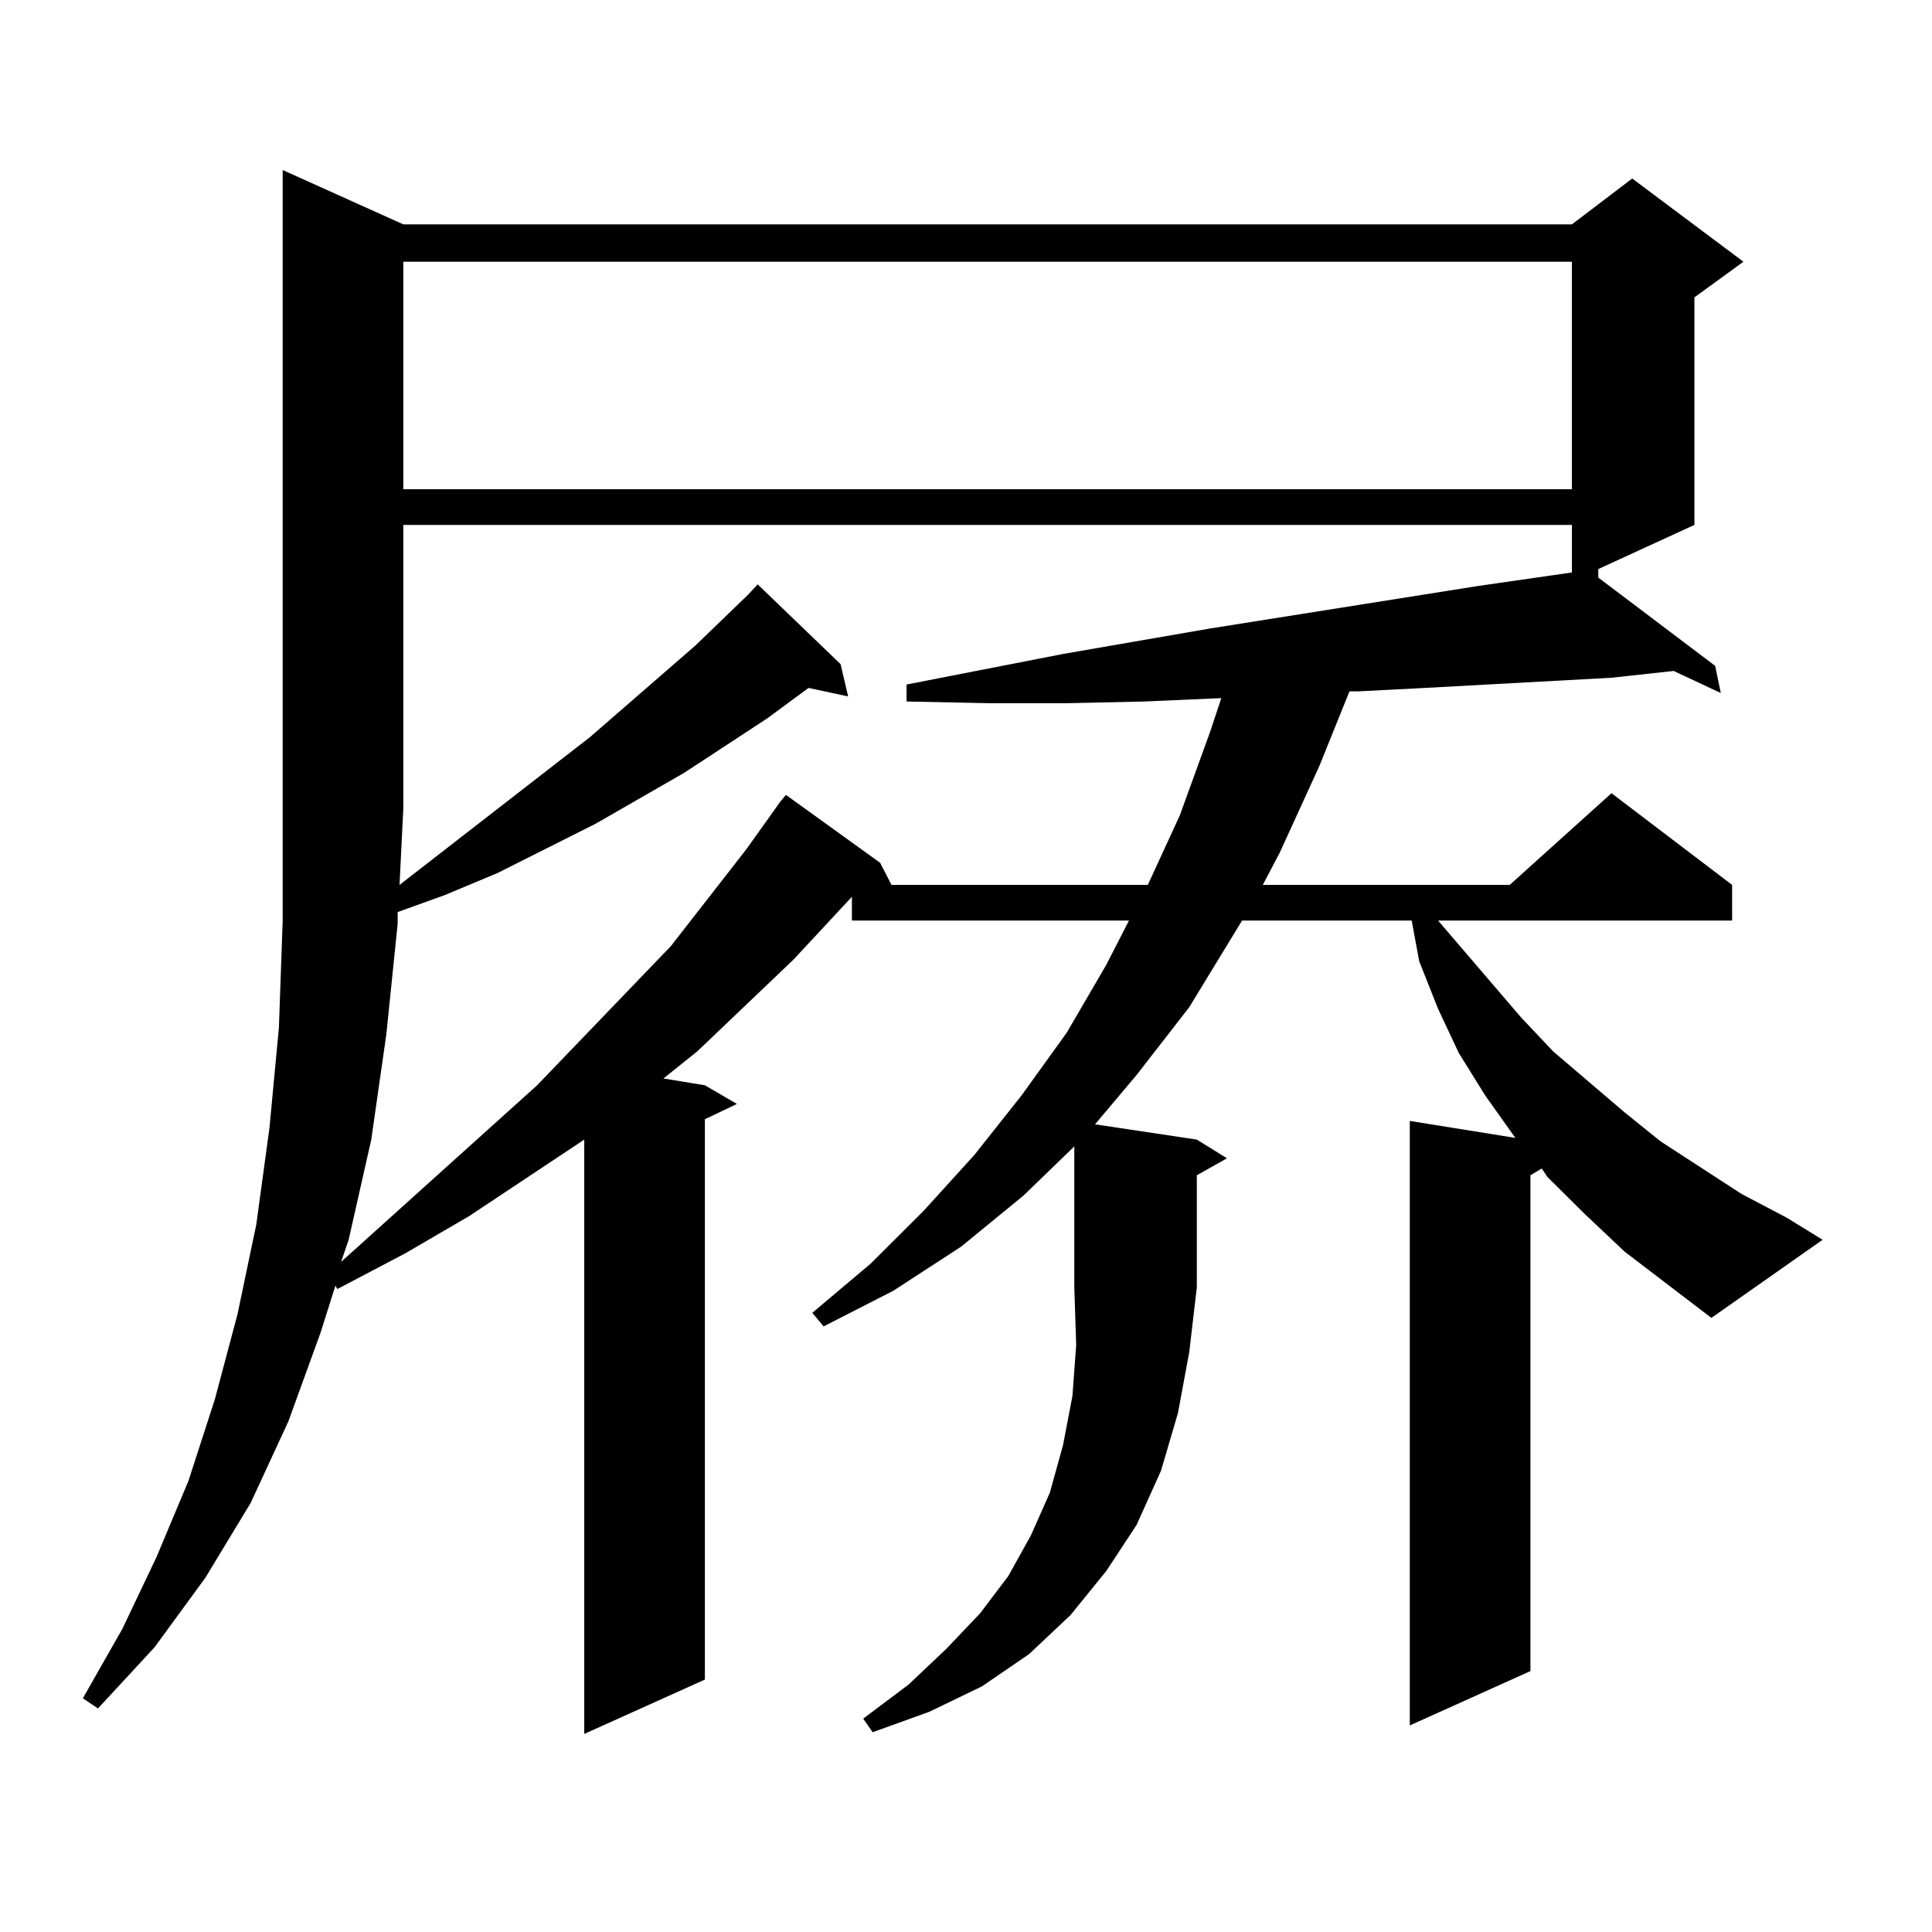
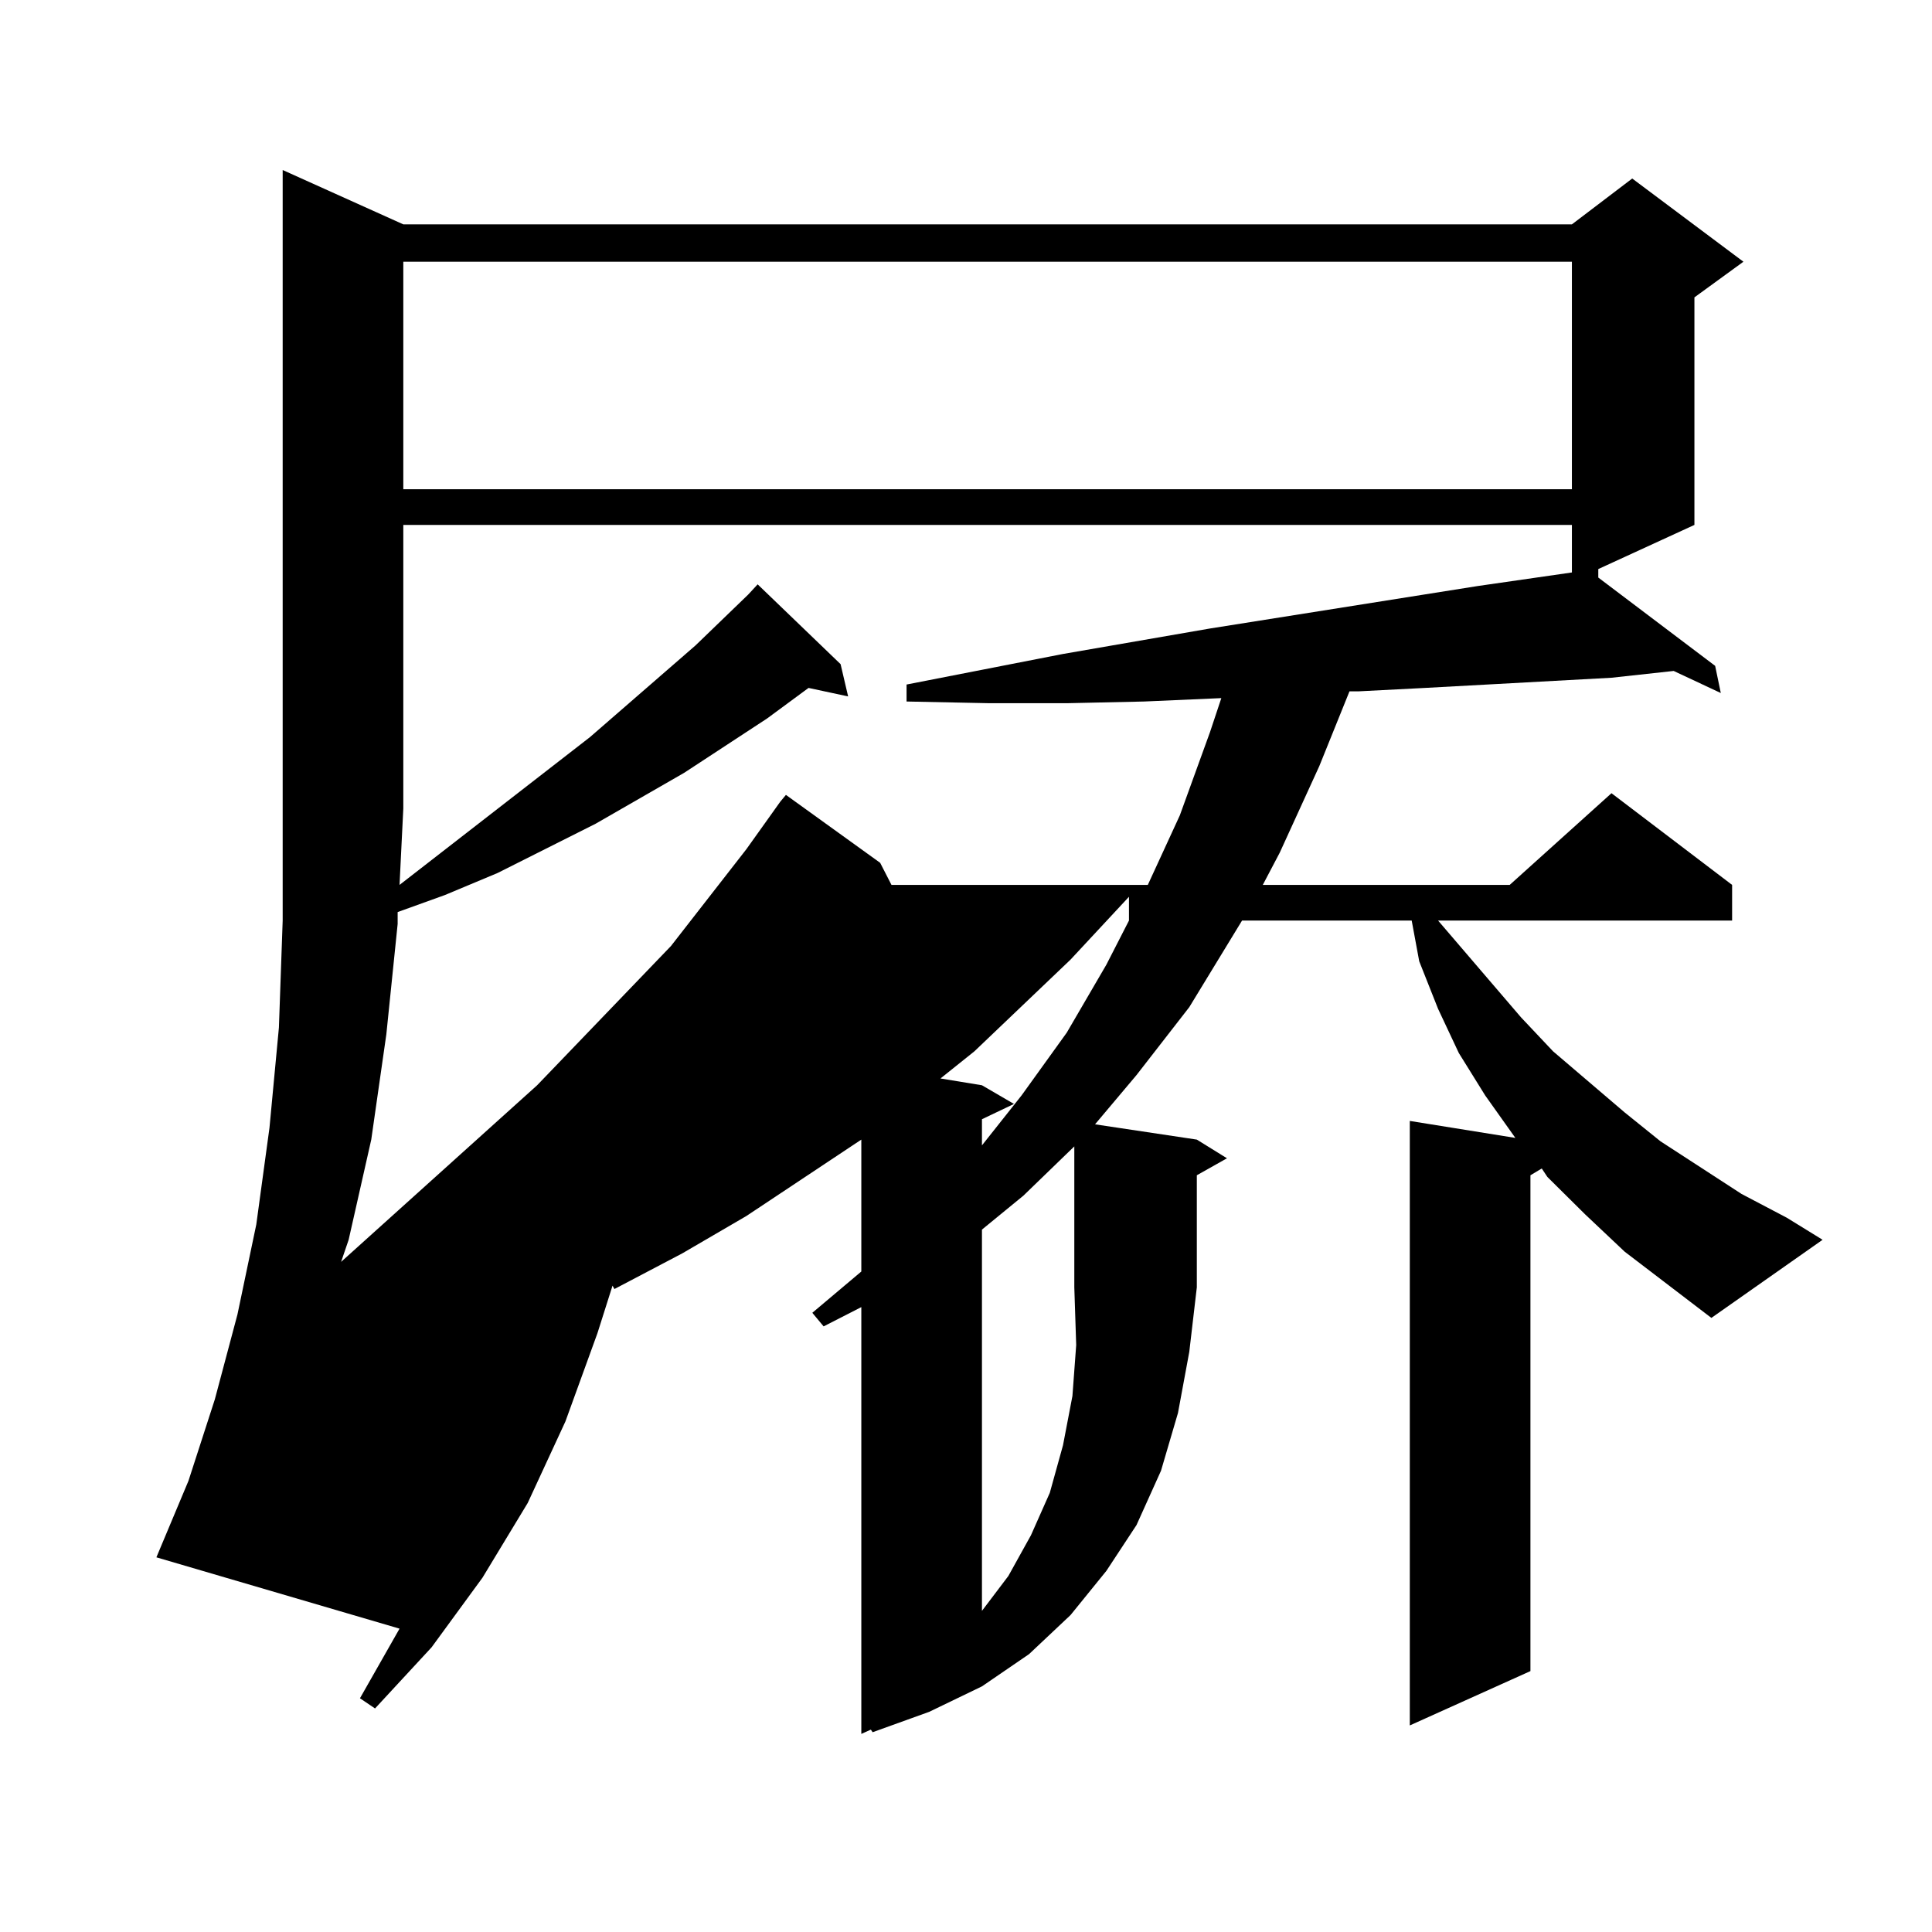
<svg xmlns="http://www.w3.org/2000/svg" version="1.1" id="图层_1" x="0px" y="0px" width="1000px" height="1000px" viewBox="0 0 1000 1000" enable-background="new 0 0 1000 1000" xml:space="preserve">
-   <path d="M840.931,647.867l-20.487-19.336l-19.512-19.336l-2.927-4.395l-5.854,3.516v256.641l-62.438,28.125V580.191l54.633,8.789  l-15.609-21.973l-13.658-21.973l-10.731-22.852l-9.756-24.609l-3.902-21.094h-87.803l-27.316,44.824l-27.316,35.156l-21.463,25.488  l52.682,7.91l15.609,9.668l-15.609,8.789v58.008l-3.902,33.398l-5.854,31.641l-8.78,29.883l-12.683,28.125l-15.609,23.73  l-18.536,22.852l-21.463,20.215l-24.39,16.699l-27.316,13.184l-29.268,10.547l-4.878-7.031l23.414-17.578l19.512-18.457  l17.561-18.457l14.634-19.336l11.707-21.094l9.756-21.973l6.829-24.609l4.878-25.488l1.951-26.367l-0.976-29.883v-72.949  l-26.341,25.488l-32.194,26.367l-35.121,22.852l-36.097,18.457l-5.854-7.031l30.243-25.488l27.316-27.246l26.341-29.004  l24.39-30.762l23.414-32.52l20.487-35.156l11.707-22.852H440.94v-12.305l-30.243,32.52l-49.755,47.461l-17.561,14.063l21.463,3.516  l16.585,9.668l-16.585,7.91v290.039l-62.438,28.125V589.859l-59.511,39.551l-33.169,19.336l-35.121,18.457l-0.976-1.758  l-7.805,24.609l-16.585,45.703l-19.512,42.188l-23.414,38.672l-26.341,36.035l-29.268,31.641l-7.805-5.273l20.487-36.035  L80.95,806.07l16.585-39.551l13.658-42.188l11.707-43.945l9.756-46.582l6.829-50.098l4.878-51.855l1.951-55.371V88.004  l62.438,28.125h604.863l31.219-23.73l57.56,43.066l-25.365,18.457v117.773l-49.755,22.852v4.395l60.486,45.703l2.927,14.063  l-24.39-11.426l-32.194,3.516l-96.583,5.273l-34.146,1.758h-4.878L682.886,396.5l-20.487,44.824l-8.78,16.699H781.42l52.682-47.461  l62.438,47.461v18.457H744.348l42.926,50.098l16.585,17.578l37.072,31.641l18.536,14.941l41.95,27.246l23.414,12.305l18.536,11.426  l-57.56,40.43L840.931,647.867z M206.8,458.023l98.534-76.465l54.633-47.461l27.316-26.367l4.878-5.273l42.926,41.309l3.902,16.699  l-20.487-4.395l-21.463,15.82l-42.926,28.125l-45.853,26.367l-50.73,25.488l-27.316,11.426l-24.39,8.789v6.152l-5.854,57.129  l-7.805,54.492l-11.707,51.855l-3.902,11.426l101.46-91.406l69.267-72.07l39.023-50.098l17.561-24.609l2.927-3.516l48.779,35.156  l5.854,11.426h132.68l16.585-36.035l15.609-43.066l5.854-17.578l-39.999,1.758l-39.999,0.879h-39.999l-42.926-0.879v-8.789  l80.974-15.82l76.096-13.184l138.533-21.973l48.779-7.031v-24.609H208.751v146.777L206.8,458.023z M208.751,135.465v117.773h604.863  V135.465H208.751z" />
+   <path d="M840.931,647.867l-20.487-19.336l-19.512-19.336l-2.927-4.395l-5.854,3.516v256.641l-62.438,28.125V580.191l54.633,8.789  l-15.609-21.973l-13.658-21.973l-10.731-22.852l-9.756-24.609l-3.902-21.094h-87.803l-27.316,44.824l-27.316,35.156l-21.463,25.488  l52.682,7.91l15.609,9.668l-15.609,8.789v58.008l-3.902,33.398l-5.854,31.641l-8.78,29.883l-12.683,28.125l-15.609,23.73  l-18.536,22.852l-21.463,20.215l-24.39,16.699l-27.316,13.184l-29.268,10.547l-4.878-7.031l23.414-17.578l19.512-18.457  l17.561-18.457l14.634-19.336l11.707-21.094l9.756-21.973l6.829-24.609l4.878-25.488l1.951-26.367l-0.976-29.883v-72.949  l-26.341,25.488l-32.194,26.367l-35.121,22.852l-36.097,18.457l-5.854-7.031l30.243-25.488l27.316-27.246l26.341-29.004  l24.39-30.762l23.414-32.52l20.487-35.156l11.707-22.852v-12.305l-30.243,32.52l-49.755,47.461l-17.561,14.063l21.463,3.516  l16.585,9.668l-16.585,7.91v290.039l-62.438,28.125V589.859l-59.511,39.551l-33.169,19.336l-35.121,18.457l-0.976-1.758  l-7.805,24.609l-16.585,45.703l-19.512,42.188l-23.414,38.672l-26.341,36.035l-29.268,31.641l-7.805-5.273l20.487-36.035  L80.95,806.07l16.585-39.551l13.658-42.188l11.707-43.945l9.756-46.582l6.829-50.098l4.878-51.855l1.951-55.371V88.004  l62.438,28.125h604.863l31.219-23.73l57.56,43.066l-25.365,18.457v117.773l-49.755,22.852v4.395l60.486,45.703l2.927,14.063  l-24.39-11.426l-32.194,3.516l-96.583,5.273l-34.146,1.758h-4.878L682.886,396.5l-20.487,44.824l-8.78,16.699H781.42l52.682-47.461  l62.438,47.461v18.457H744.348l42.926,50.098l16.585,17.578l37.072,31.641l18.536,14.941l41.95,27.246l23.414,12.305l18.536,11.426  l-57.56,40.43L840.931,647.867z M206.8,458.023l98.534-76.465l54.633-47.461l27.316-26.367l4.878-5.273l42.926,41.309l3.902,16.699  l-20.487-4.395l-21.463,15.82l-42.926,28.125l-45.853,26.367l-50.73,25.488l-27.316,11.426l-24.39,8.789v6.152l-5.854,57.129  l-7.805,54.492l-11.707,51.855l-3.902,11.426l101.46-91.406l69.267-72.07l39.023-50.098l17.561-24.609l2.927-3.516l48.779,35.156  l5.854,11.426h132.68l16.585-36.035l15.609-43.066l5.854-17.578l-39.999,1.758l-39.999,0.879h-39.999l-42.926-0.879v-8.789  l80.974-15.82l76.096-13.184l138.533-21.973l48.779-7.031v-24.609H208.751v146.777L206.8,458.023z M208.751,135.465v117.773h604.863  V135.465H208.751z" />
</svg>